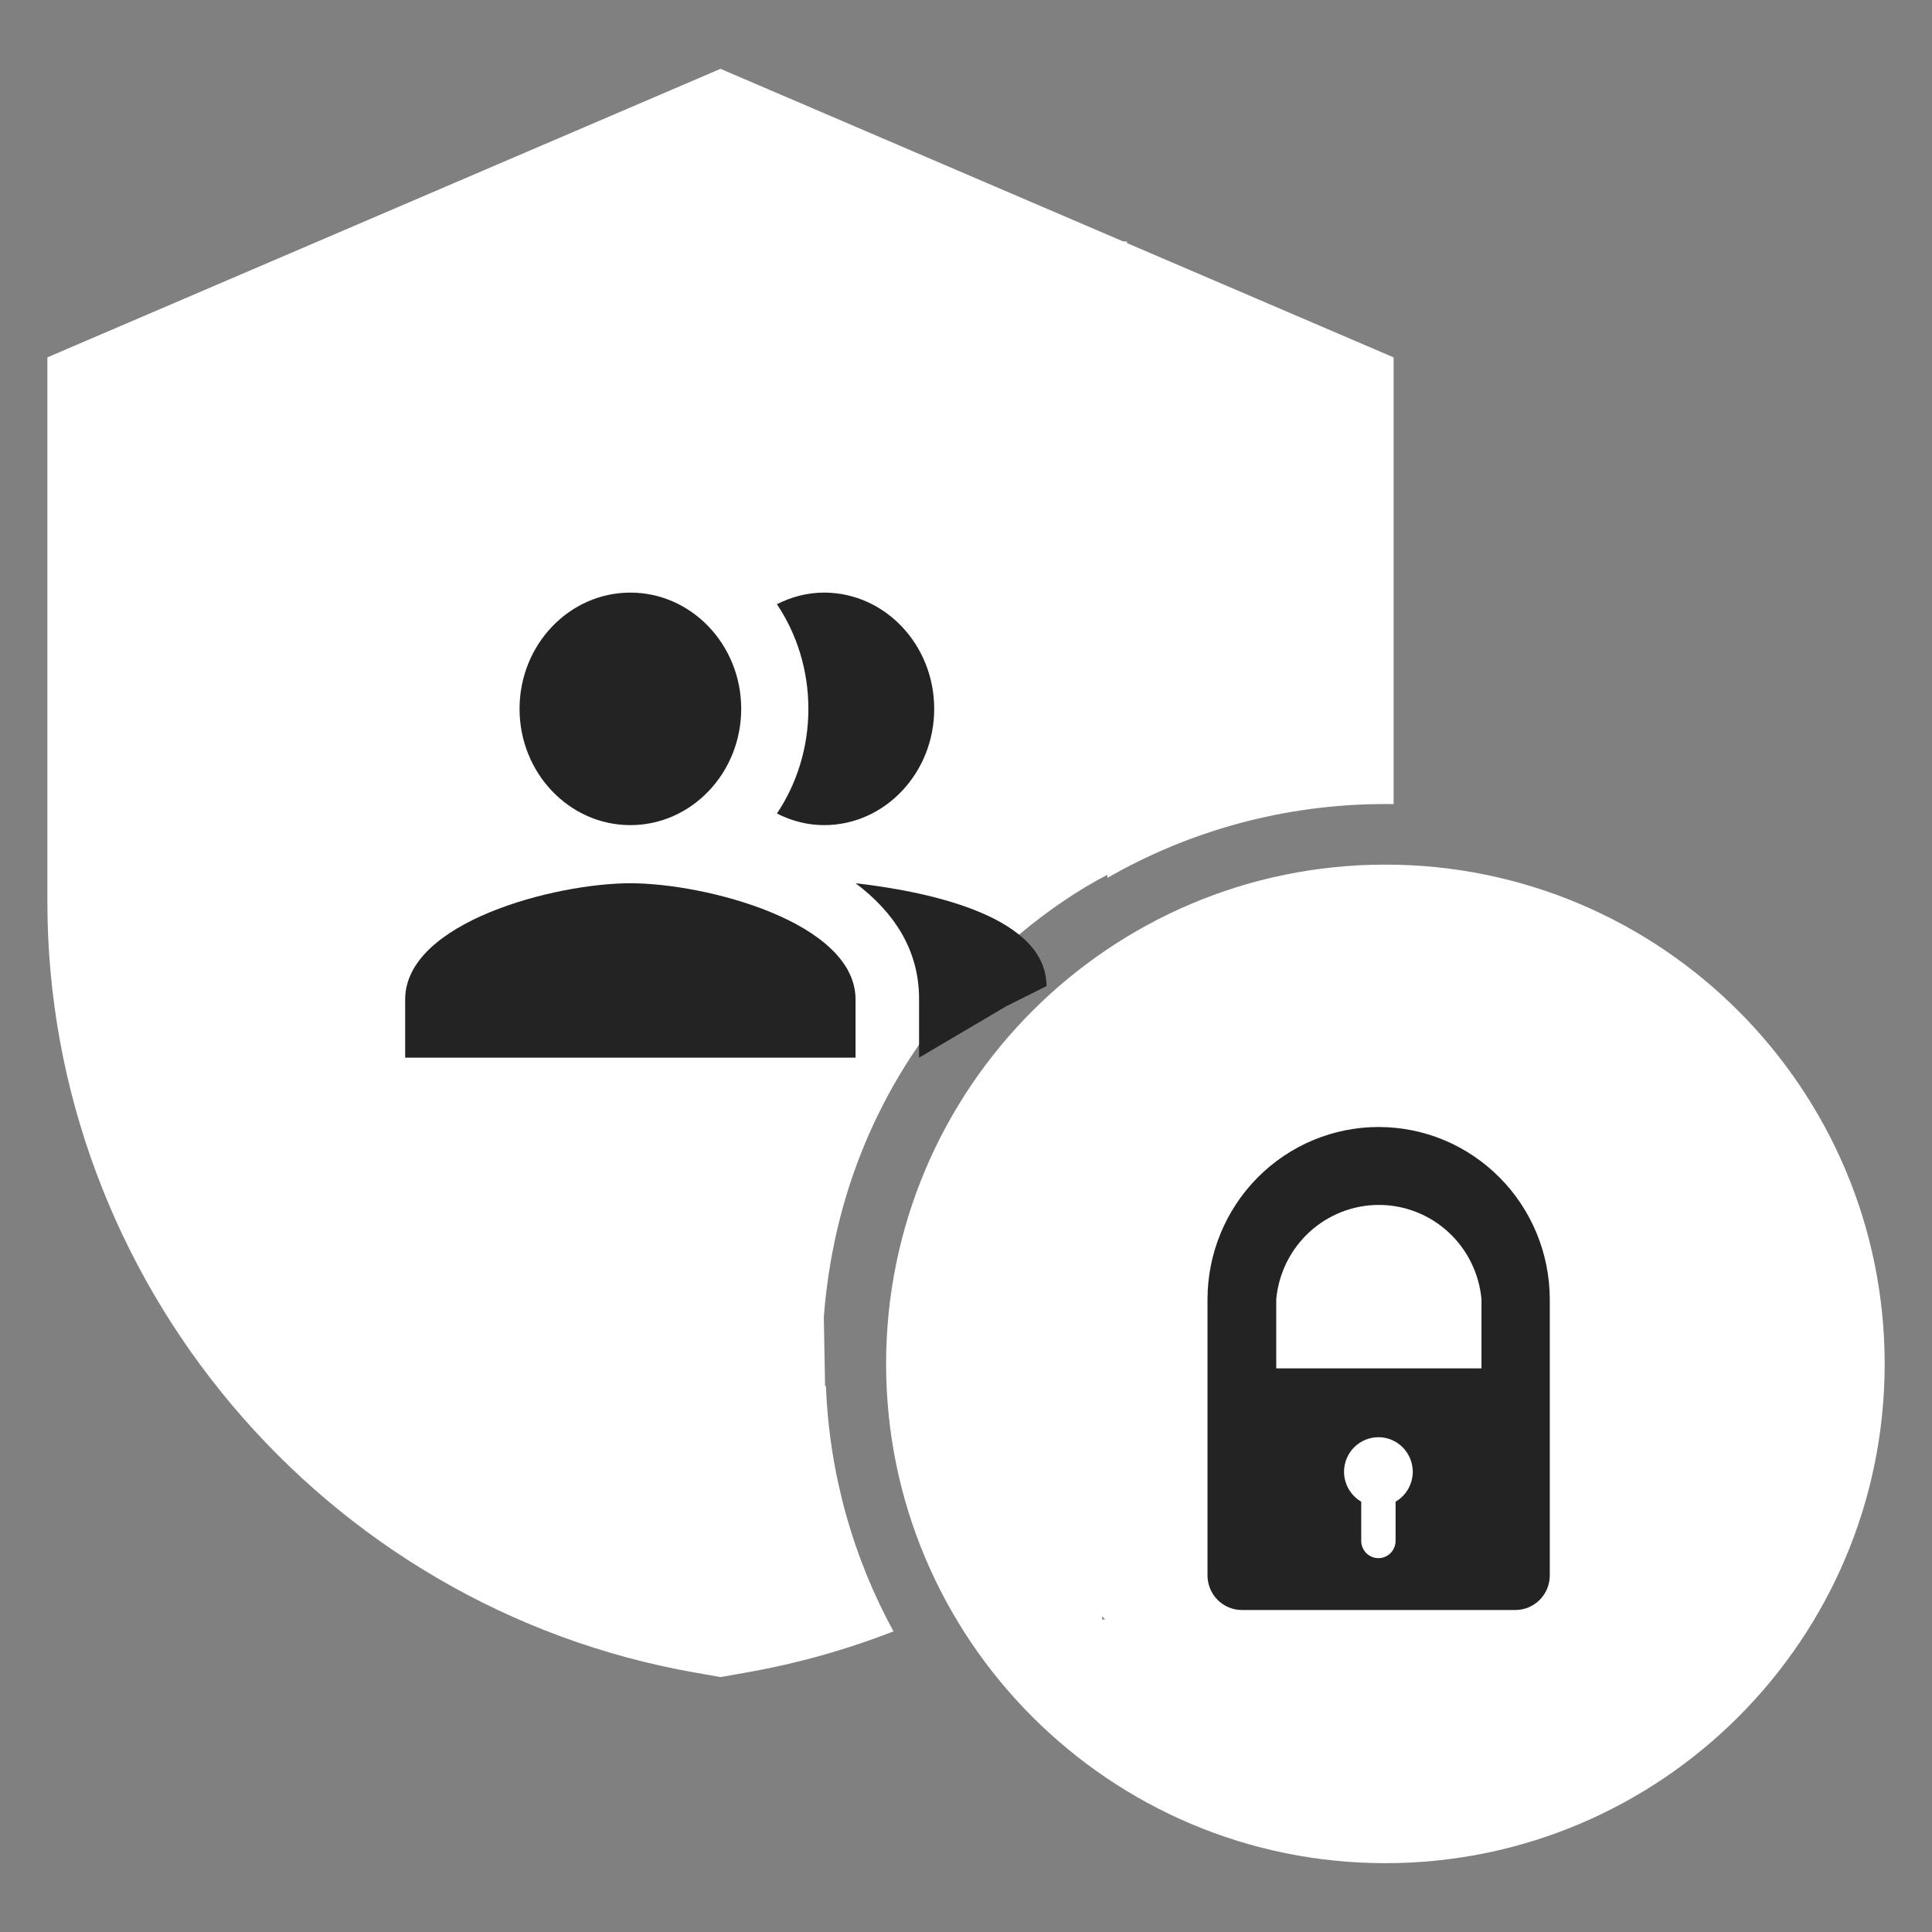
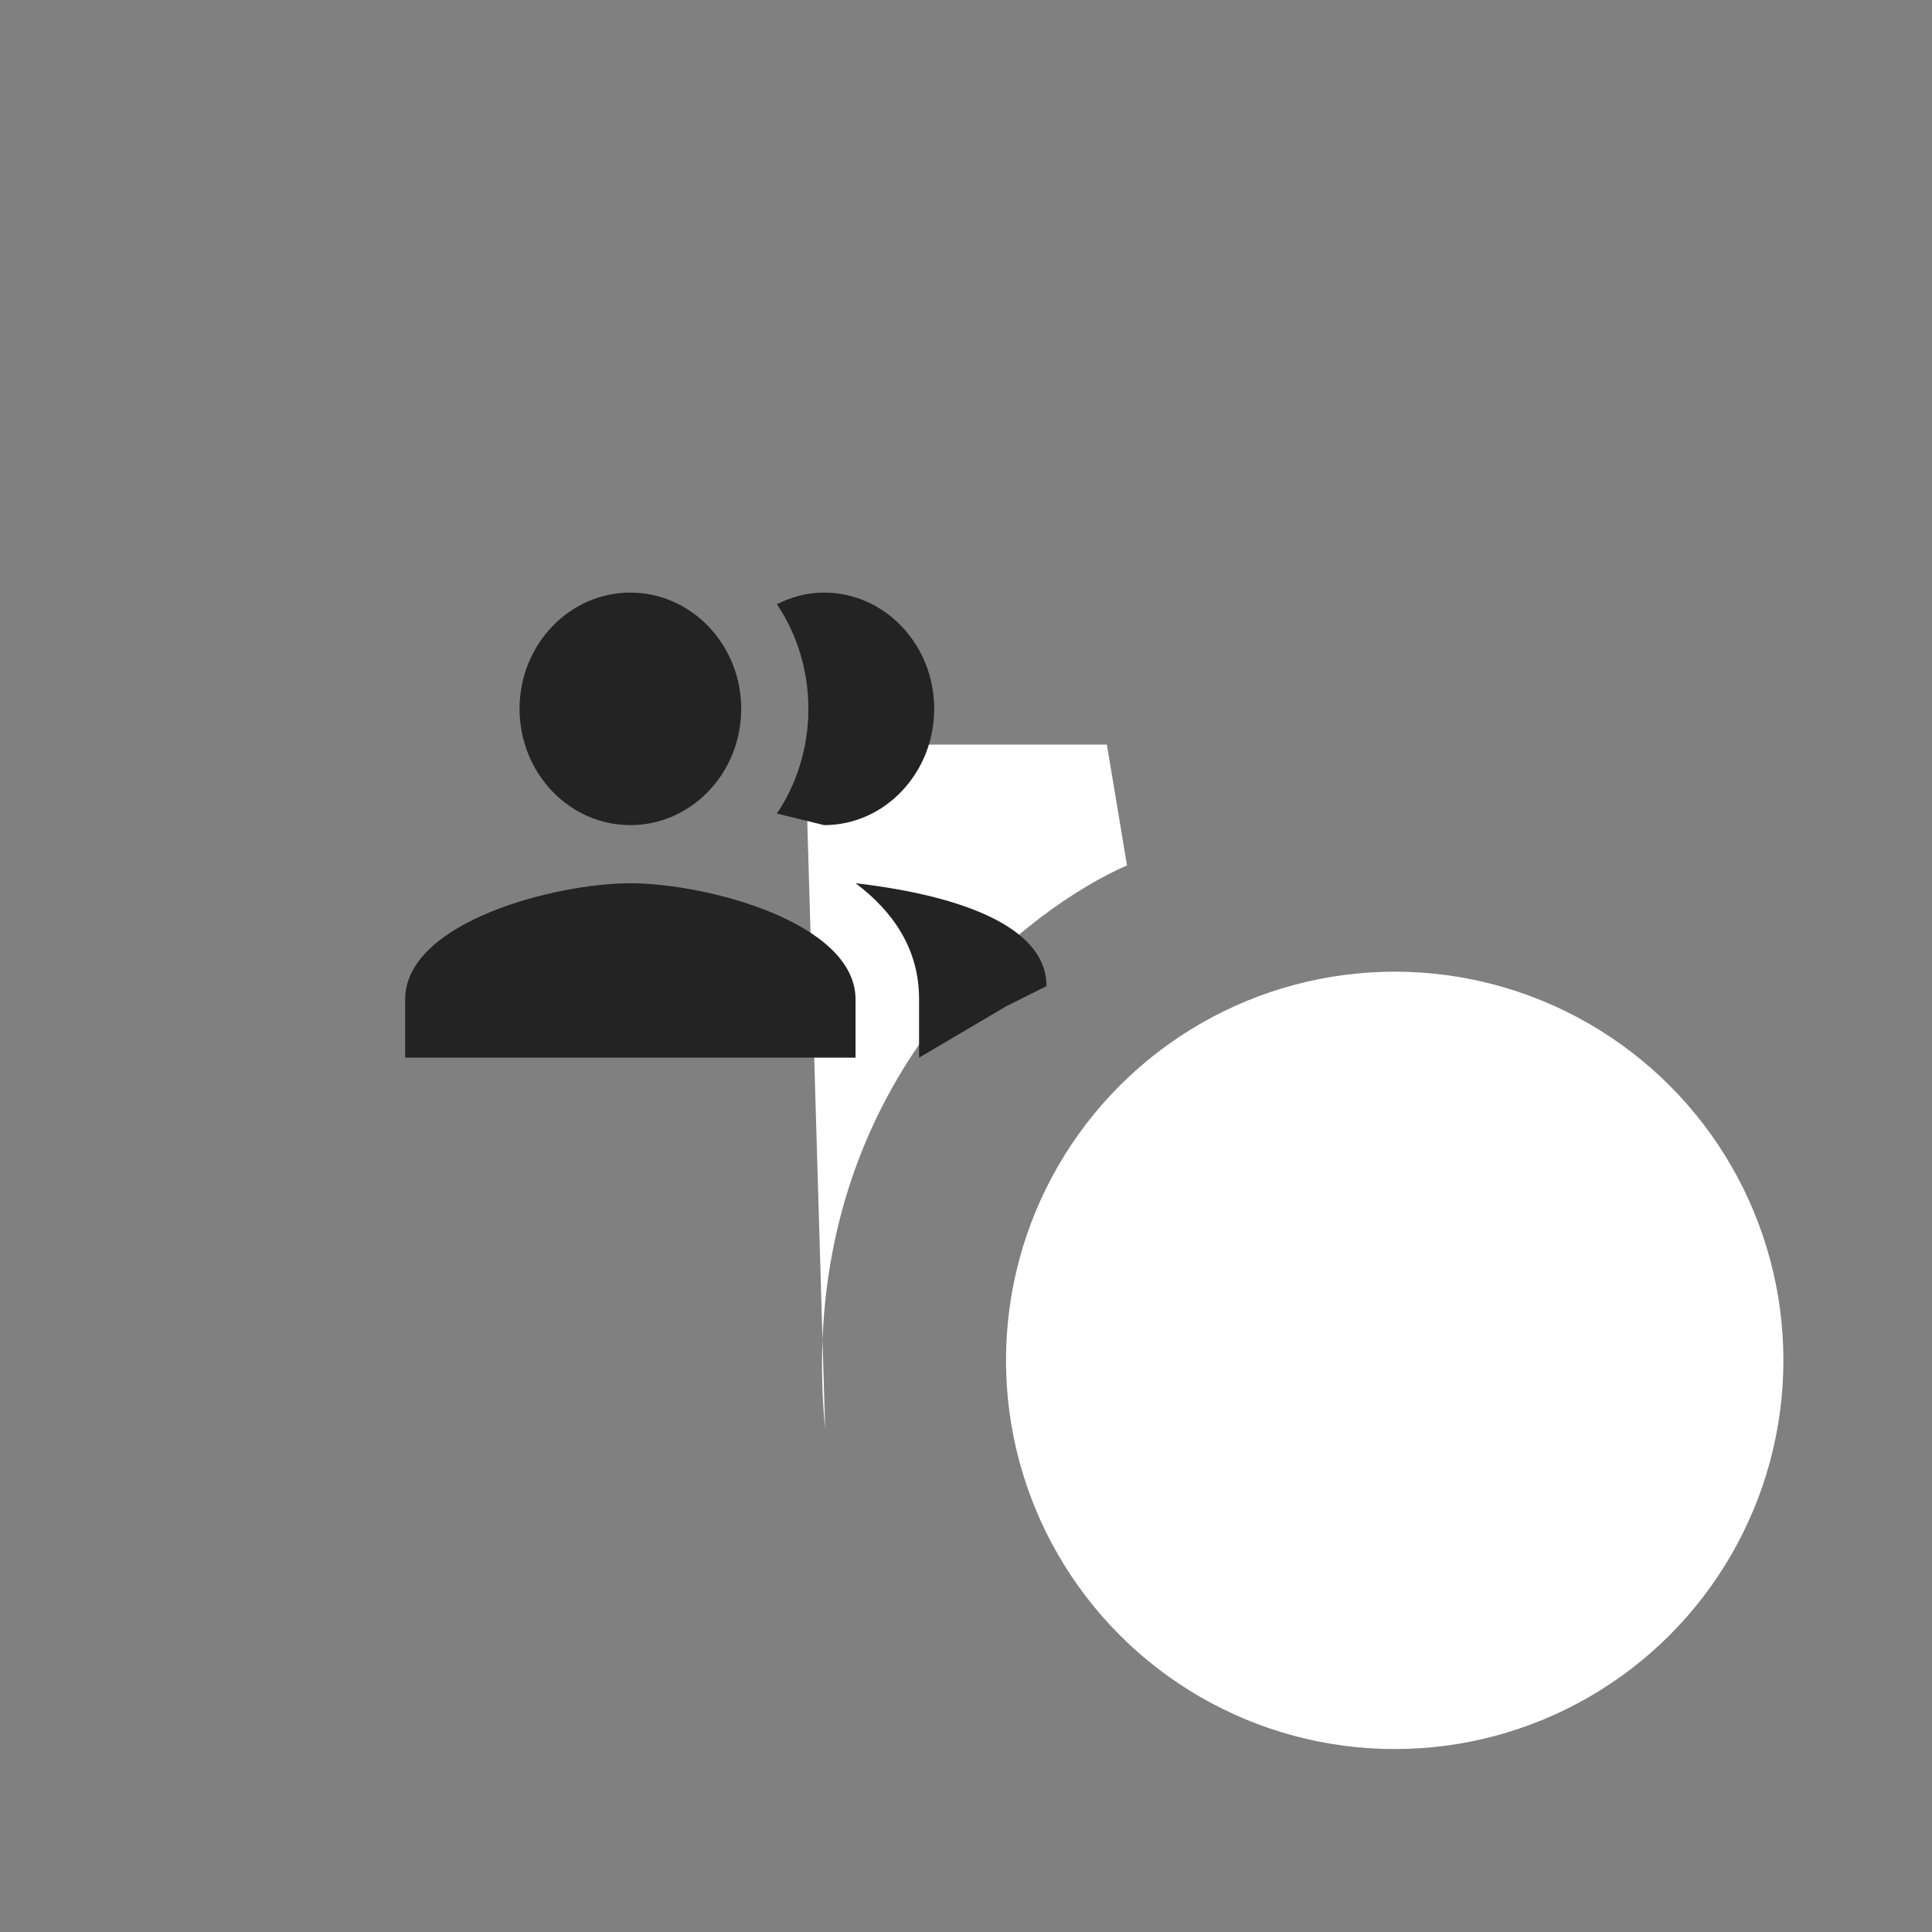
<svg xmlns="http://www.w3.org/2000/svg" width="48" height="48" viewBox="0 0 48 48" fill="none">
  <rect x="0" y="0" width="48" height="48" fill="#808080" stroke="none" />
-   <path fill-rule="evenodd" clip-rule="evenodd" d="M20.52 34.434C20.605 36.636 21.203 38.707 22.198 40.531C21.023 40.989 19.789 41.336 18.51 41.559L17.901 41.666L17.291 41.559C8.026 39.944 1.177 31.812 1.177 22.402V8.879L17.901 1.71L34.624 8.879V19.977C34.556 19.976 34.488 19.976 34.419 19.976C31.906 19.976 29.548 20.643 27.512 21.811V19.891C27.512 19.206 26.954 18.645 26.265 18.645H9.538C8.85 18.645 8.289 19.206 8.289 19.891V33.187C8.289 33.876 8.85 34.434 9.538 34.434H20.52ZM21.605 16.9H24.732V14.834C24.732 11.076 21.66 8.001 17.902 8.001C14.144 8.001 11.069 11.076 11.069 14.834V16.9H14.199V14.834C14.199 12.8 15.871 11.128 17.902 11.128C19.933 11.128 21.605 12.8 21.605 14.834V16.9ZM17.902 21.795C19.244 21.795 20.332 22.886 20.332 24.228C20.332 25.105 19.872 25.871 19.178 26.299V30.008C19.178 30.711 18.602 31.284 17.902 31.284C17.199 31.284 16.626 30.711 16.626 30.008V26.299C15.932 25.871 15.469 25.105 15.469 24.228C15.469 22.886 16.56 21.795 17.902 21.795ZM34.419 21.481C41.265 21.481 46.824 27.04 46.824 33.886C46.824 40.732 41.265 46.29 34.419 46.29C27.573 46.29 22.015 40.732 22.015 33.886C22.015 27.04 27.573 21.481 34.419 21.481ZM34.419 32.975C36.393 32.975 38 31.366 38 29.394C38 27.423 36.393 25.814 34.419 25.814C32.448 25.814 30.84 27.423 30.84 29.394C30.84 31.366 32.448 32.975 34.419 32.975ZM27.379 40.235H41.459C41.08 36.683 38.074 33.916 34.419 33.916C30.767 33.916 27.76 36.683 27.379 40.235Z" fill="white" />
  <circle cx="34.651" cy="33.798" r="9.657" fill="white" />
-   <path d="M7 7H20L20.5 34.5L7 35V7Z" fill="white" />
  <path d="M28 21.5C25.578 22.56 20.708 26.314 20.435 33.289L20.5 35.5C20.427 34.73 20.407 33.993 20.435 33.289L20 18.5H27.5L28 21.5Z" fill="white" />
-   <rect x="14" y="6" width="14" height="12" fill="white" />
  <path d="M15.661 21.944C13.791 21.944 10.066 22.91 10.066 24.833V26.277H21.256V24.833C21.256 22.91 17.532 21.944 15.661 21.944Z" fill="#232323" />
  <path d="M15.661 20.5C17.18 20.5 18.415 19.204 18.415 17.611C18.415 16.018 17.18 14.723 15.661 14.723C14.143 14.723 12.908 16.018 12.908 17.611C12.908 19.204 14.143 20.5 15.661 20.5Z" fill="#232323" />
  <path d="M21.257 21.944C22.19 22.645 22.834 23.581 22.834 24.816V26.277L25 25L26 24.5C26 22.813 23.236 22.17 21.257 21.944Z" fill="#232323" />
-   <path d="M20.475 20.5C21.983 20.5 23.21 19.204 23.21 17.611C23.21 16.018 21.983 14.723 20.475 14.723C20.053 14.723 19.662 14.83 19.302 15.011C19.795 15.746 20.084 16.646 20.084 17.611C20.084 18.577 19.795 19.477 19.302 20.212C19.662 20.393 20.053 20.5 20.475 20.5Z" fill="#232323" />
-   <path d="M34.249 28C33.122 28.001 32.042 28.452 31.245 29.256C30.449 30.059 30.001 31.148 30 32.284V39.139C30 39.367 30.09 39.586 30.25 39.748C30.41 39.909 30.627 40 30.854 40H37.65C37.876 40 38.093 39.909 38.254 39.748C38.414 39.586 38.504 39.367 38.504 39.139V32.284C38.503 31.721 38.393 31.164 38.179 30.644C37.965 30.124 37.651 29.651 37.256 29.254C36.861 28.856 36.392 28.54 35.876 28.325C35.36 28.11 34.807 28 34.249 28ZM34.673 37.309V38.281C34.673 38.395 34.628 38.505 34.548 38.586C34.468 38.666 34.359 38.712 34.246 38.712C34.133 38.712 34.024 38.666 33.944 38.586C33.864 38.505 33.819 38.395 33.819 38.281V37.309C33.69 37.233 33.583 37.126 33.508 36.996C33.433 36.866 33.393 36.718 33.392 36.568C33.392 36.34 33.482 36.121 33.642 35.959C33.803 35.798 34.02 35.707 34.246 35.707C34.473 35.707 34.69 35.798 34.85 35.959C35.01 36.121 35.1 36.34 35.1 36.568C35.099 36.718 35.059 36.866 34.984 36.996C34.909 37.126 34.802 37.233 34.673 37.309ZM31.708 33.997V32.276C31.768 31.636 32.062 31.041 32.534 30.608C33.005 30.176 33.62 29.936 34.258 29.936C34.895 29.936 35.51 30.176 35.981 30.608C36.453 31.041 36.747 31.636 36.807 32.276V33.997H31.708Z" fill="#232323" />
+   <path d="M20.475 20.5C21.983 20.5 23.21 19.204 23.21 17.611C23.21 16.018 21.983 14.723 20.475 14.723C20.053 14.723 19.662 14.83 19.302 15.011C19.795 15.746 20.084 16.646 20.084 17.611C20.084 18.577 19.795 19.477 19.302 20.212Z" fill="#232323" />
</svg>